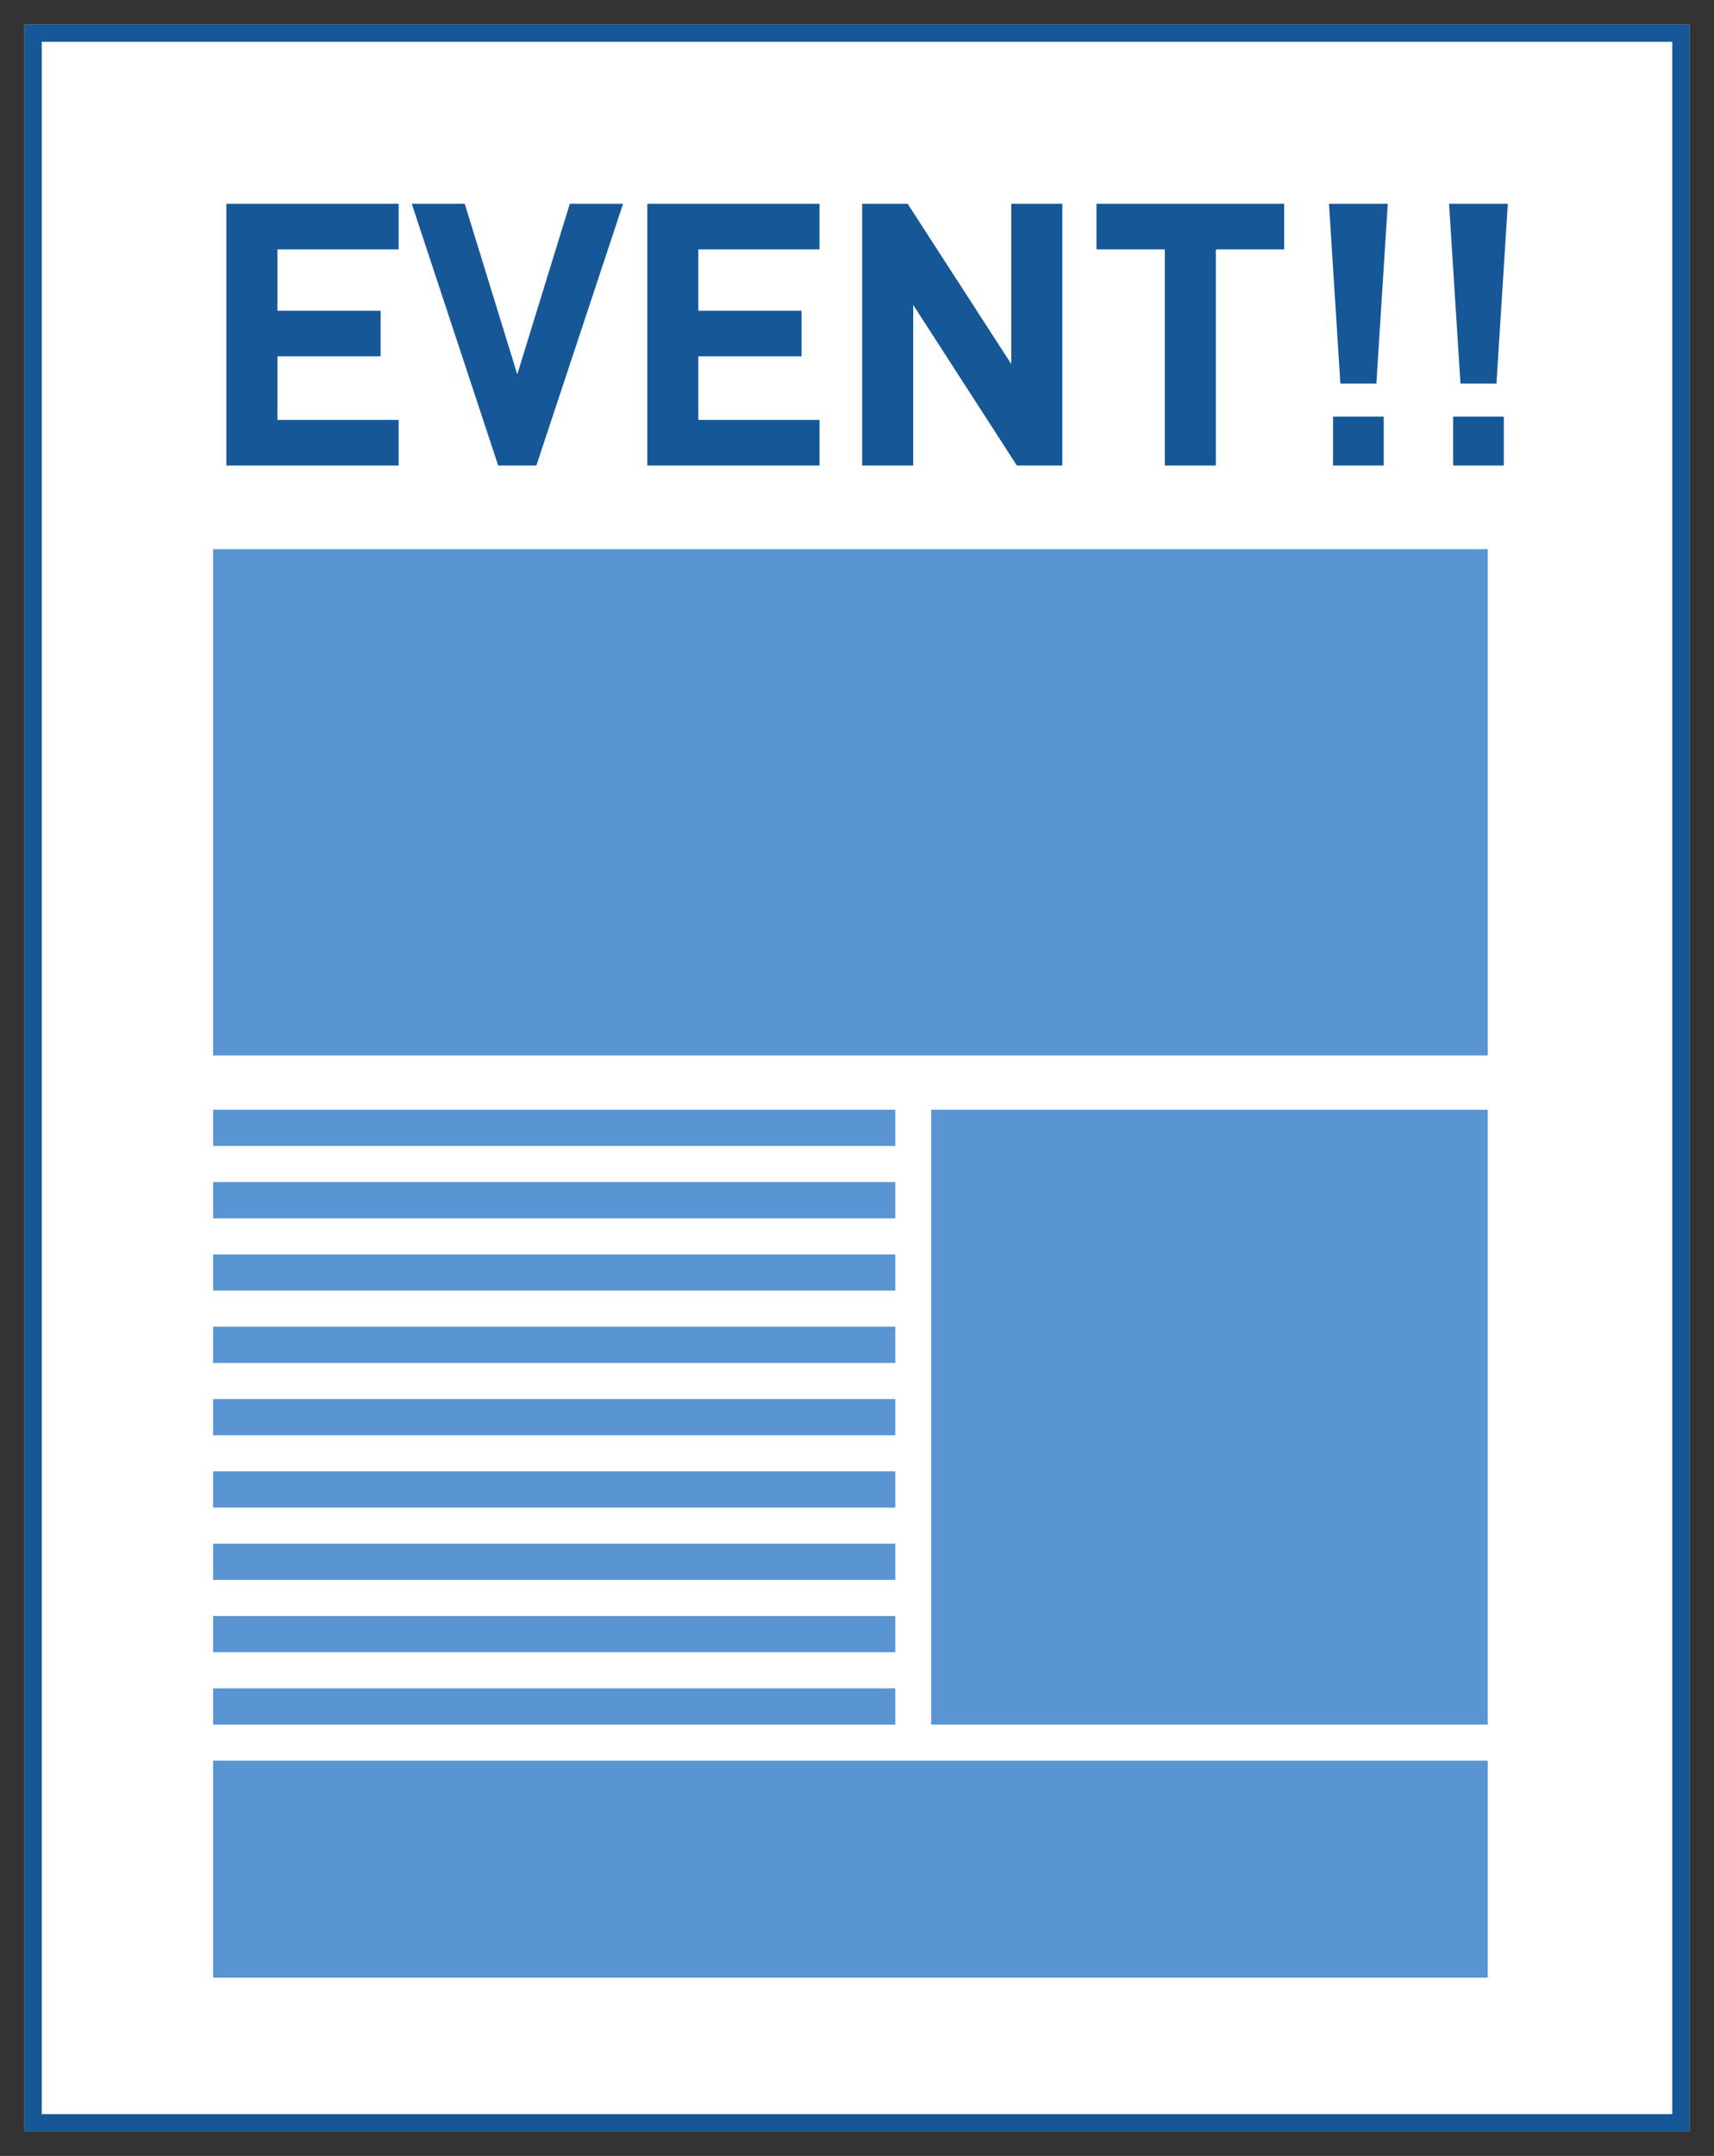
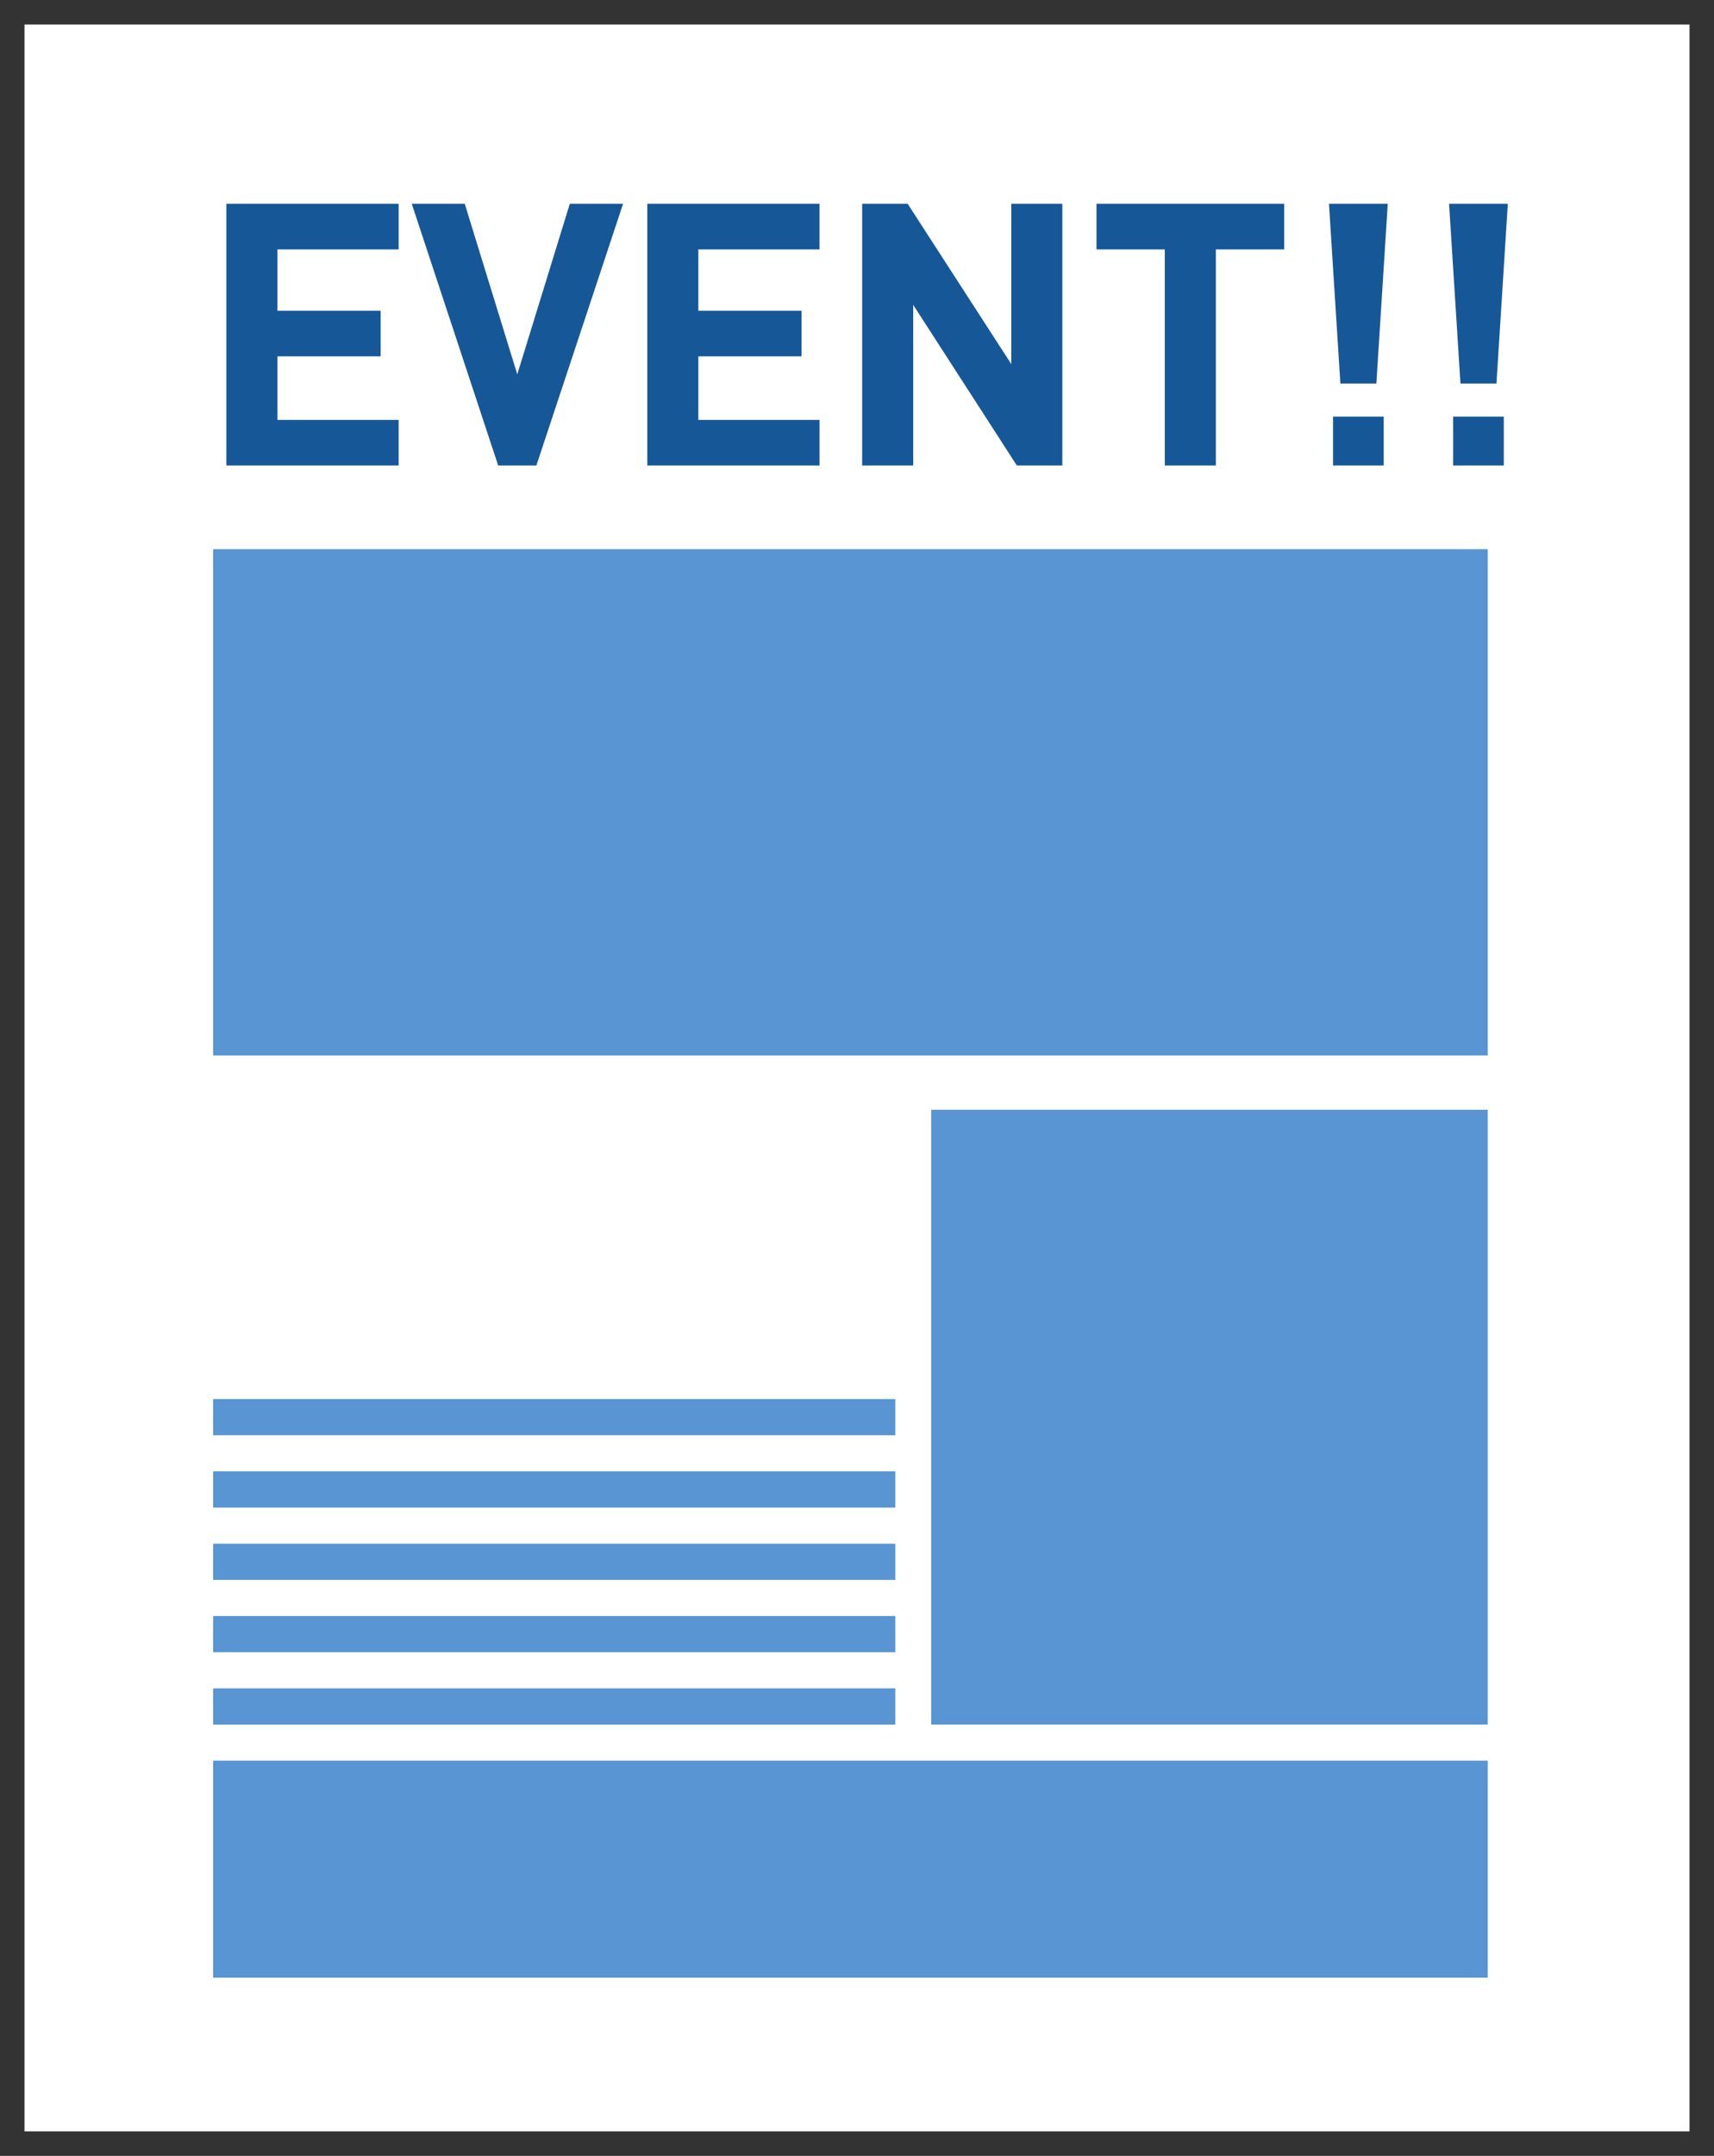
<svg xmlns="http://www.w3.org/2000/svg" width="99.432" height="125" viewBox="0 0 99.432 125">
  <rect x="0" y="0" width="99.432" height="125" fill="#333333" stroke="none" />
  <defs>
    <clipPath id="clip-path">
      <rect id="長方形_303090" data-name="長方形 303090" width="99.432" height="125" fill="#9e0000" />
    </clipPath>
  </defs>
  <g id="マスクグループ_111" data-name="マスクグループ 111" clip-path="url(#clip-path)">
    <g id="グループ_561883" data-name="グループ 561883" transform="translate(1.421 1.421)">
      <g id="長方形_303095" data-name="長方形 303095" transform="translate(0)" fill="#fff" stroke="#165798" stroke-width="1">
        <rect width="96.591" height="122.159" stroke="none" />
-         <rect x="0.5" y="0.5" width="95.591" height="121.159" fill="none" />
      </g>
      <g id="グループ_561892" data-name="グループ 561892" transform="translate(10.942 10.398)">
        <path id="パス_4758" data-name="パス 4758" d="M0,0H73.941V29.355H0Z" transform="translate(0 20.023)" fill="#5895d2" />
        <path id="パス_4760" data-name="パス 4760" d="M0,0H73.941V12.581H0Z" transform="translate(0 90.265)" fill="#5895d2" />
-         <path id="パス_4761" data-name="パス 4761" d="M0,0H39.574V2.1H0Z" transform="translate(0 52.525)" fill="#5895d2" />
-         <path id="パス_4761-2" data-name="パス 4761" d="M0,0H39.574V2.1H0Z" transform="translate(0 56.718)" fill="#5895d2" />
-         <path id="パス_4761-3" data-name="パス 4761" d="M0,0H39.574V2.1H0Z" transform="translate(0 60.912)" fill="#5895d2" />
-         <path id="パス_4761-4" data-name="パス 4761" d="M0,0H39.574V2.1H0Z" transform="translate(0 65.105)" fill="#5895d2" />
+         <path id="パス_4761-3" data-name="パス 4761" d="M0,0V2.1H0Z" transform="translate(0 60.912)" fill="#5895d2" />
        <path id="パス_4761-5" data-name="パス 4761" d="M0,0H39.574V2.1H0Z" transform="translate(0 69.298)" fill="#5895d2" />
        <path id="パス_4761-6" data-name="パス 4761" d="M0,0H39.574V2.1H0Z" transform="translate(0 73.492)" fill="#5895d2" />
        <path id="パス_4761-7" data-name="パス 4761" d="M0,0H39.574V2.1H0Z" transform="translate(0 77.685)" fill="#5895d2" />
        <path id="パス_4761-8" data-name="パス 4761" d="M0,0H39.574V2.1H0Z" transform="translate(0 81.879)" fill="#5895d2" />
        <path id="パス_4761-9" data-name="パス 4761" d="M0,0H39.574V2.1H0Z" transform="translate(0 86.074)" fill="#5895d2" />
        <path id="パス_4759" data-name="パス 4759" d="M0,0H32.284V35.645H0Z" transform="translate(41.656 52.525)" fill="#5895d2" />
        <path id="パス_4836" data-name="パス 4836" d="M11.238,4.49V1.848H4.207V-1.838h5.987V-4.48H4.207V-8.038h7.031V-10.68H1.245V4.49ZM24.256-10.68H21.167L18.12-.794,15.073-10.68H12L17.012,4.49h2.216Zm11.4,15.17V1.848H28.624V-1.838h5.987V-4.48H28.624V-8.038h7.031V-10.68H25.663V4.49Zm14.084,0V-10.68H46.778v9.29l-6.009-9.29H38.127V4.49h2.962V-4.821L47.1,4.49ZM62.609-8.038V-10.68H51.721v2.642h3.963V4.49h2.962V-8.038Zm6.009-2.642H65.208L65.869-.261h2.088ZM68.383,4.49V1.657h-2.94V4.49Zm7.2-15.17H72.175L72.836-.261h2.088ZM75.35,4.49V1.657H72.41V4.49Z" transform="translate(-0.475 10.68)" fill="#165798" />
      </g>
    </g>
  </g>
</svg>